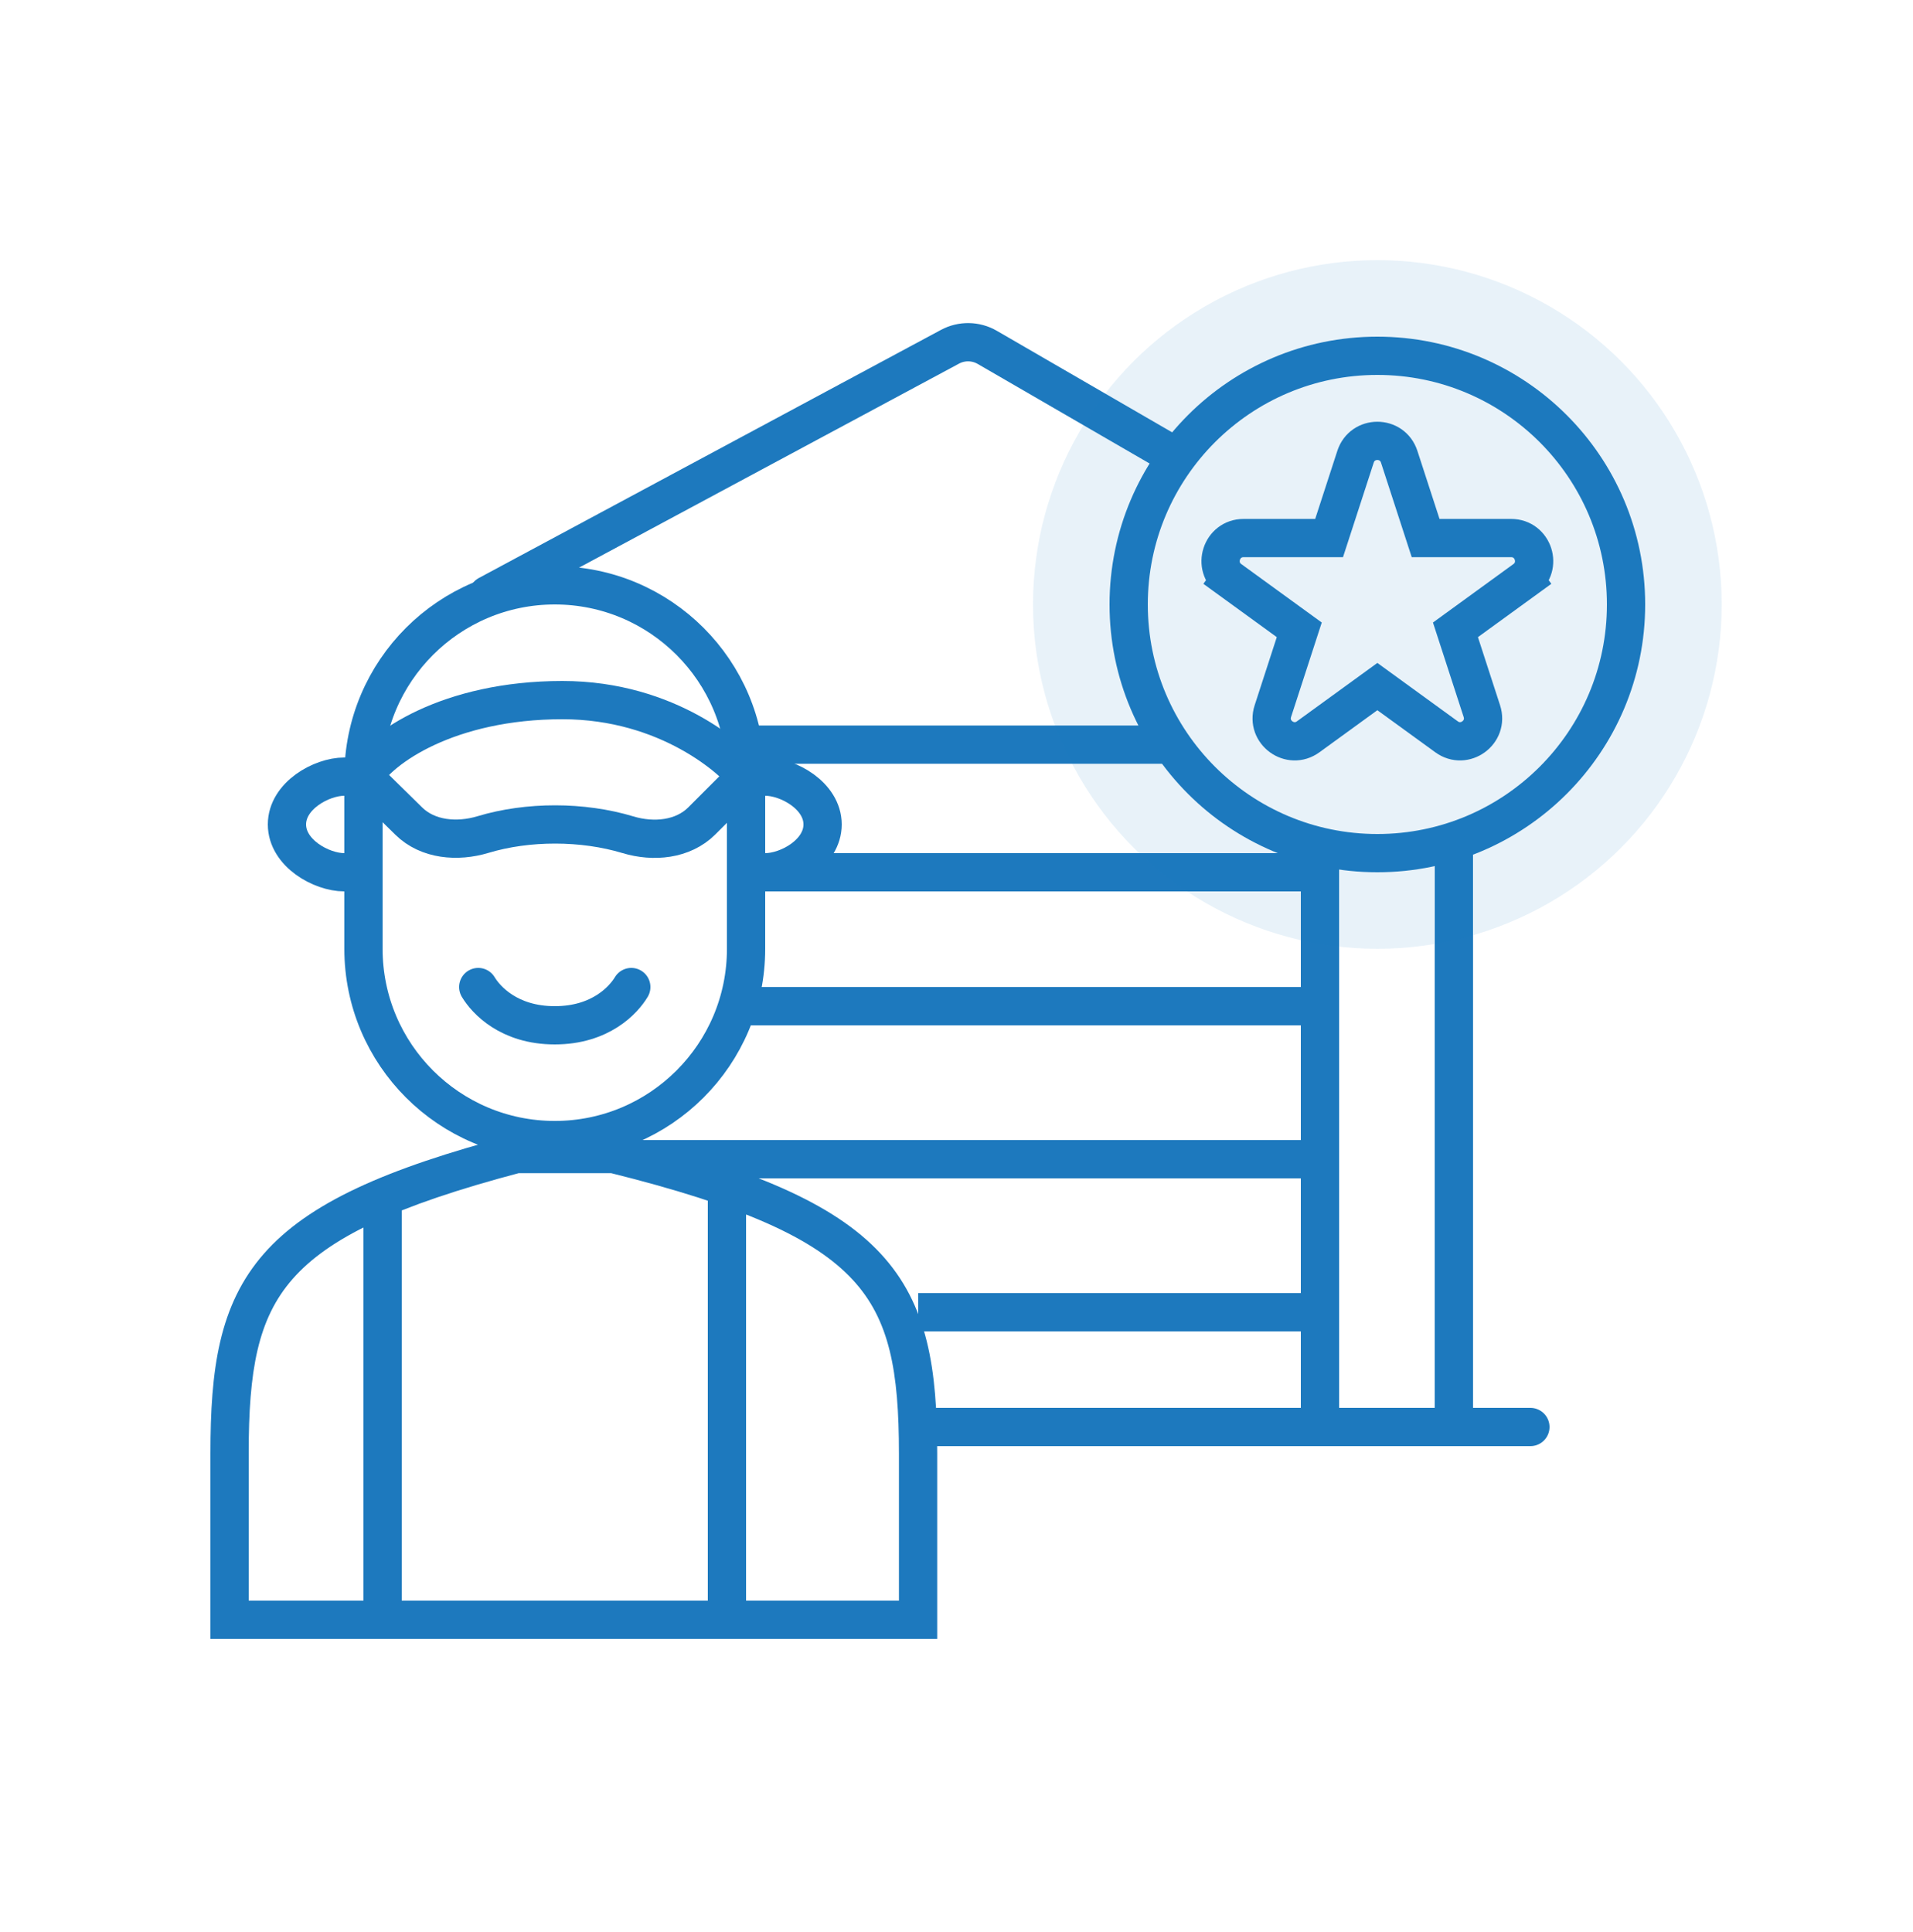
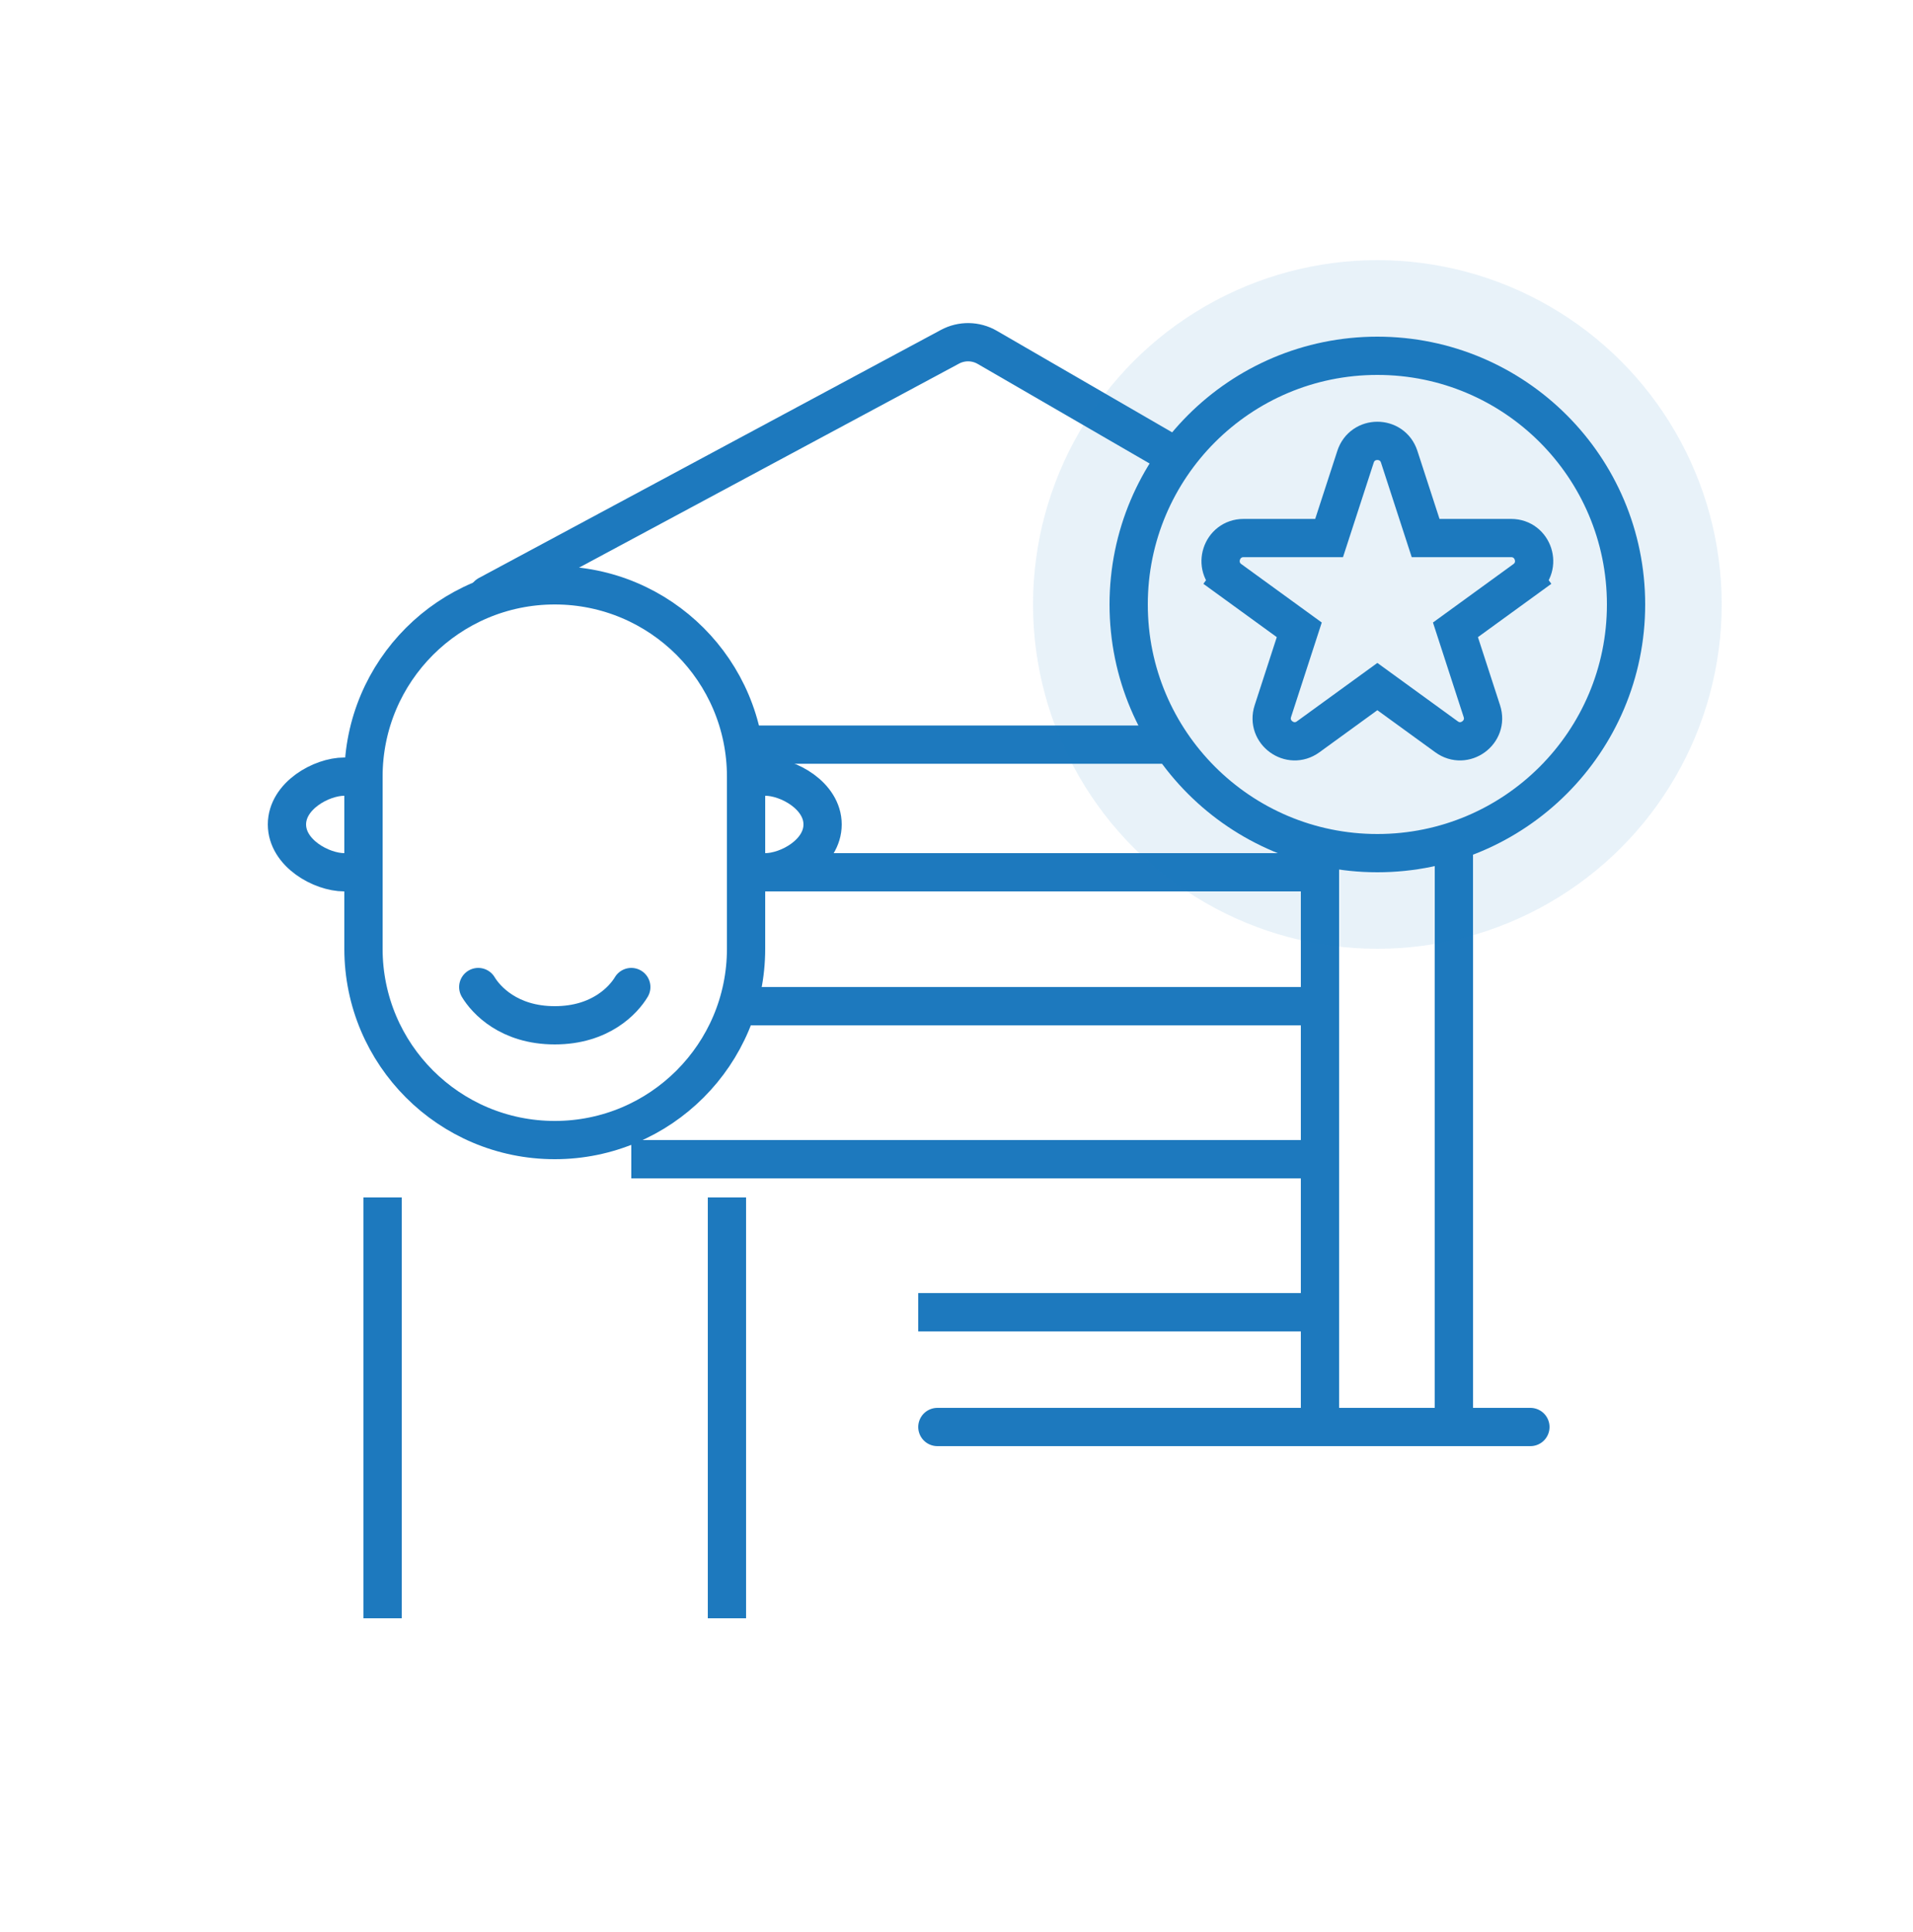
<svg xmlns="http://www.w3.org/2000/svg" width="100" height="101" viewBox="0 0 100 101" fill="none">
  <circle cx="72" cy="31.6" r="13" stroke="#1D79BE" stroke-width="2" />
  <path d="M64.302 30.299L64.889 29.49L64.302 30.299L67.918 32.926L66.537 37.178C66.178 38.283 67.443 39.203 68.383 38.519L72 35.892L75.617 38.519C76.557 39.203 77.822 38.283 77.463 37.178L76.082 32.926L79.698 30.299L79.111 29.49L79.698 30.299C80.639 29.616 80.155 28.128 78.993 28.128H74.523L73.141 23.877C72.782 22.771 71.218 22.771 70.859 23.877L69.477 28.128H65.007C63.845 28.128 63.361 29.616 64.302 30.299Z" stroke="#1D79BE" stroke-width="2" />
  <path d="M19 40.6C19 35.077 23.477 30.6 29 30.6C34.523 30.6 39 35.077 39 40.6V49.6C39 55.123 34.523 59.6 29 59.6C23.477 59.6 19 55.123 19 49.6V40.6Z" stroke="#1D79BE" stroke-width="2" />
-   <path d="M12 84.678H11V85.678H12V84.678ZM26.981 60.33V59.33H26.851L26.726 59.363L26.981 60.33ZM32.074 60.33L32.315 59.36L32.196 59.33H32.074V60.33ZM47.991 84.678V85.678H48.991V84.678H47.991ZM11 75.983V84.678H13V75.983H11ZM26.726 59.363C20.125 61.105 16.109 62.902 13.795 65.54C11.437 68.23 11 71.61 11 75.983H13C13 71.66 13.462 68.953 15.299 66.859C17.179 64.715 20.653 63.034 27.236 61.297L26.726 59.363ZM28.254 59.33H26.981V61.33H28.254V59.33ZM28.254 61.33H30.576V59.33H28.254V61.33ZM30.576 61.33H32.074V59.33H30.576V61.33ZM31.833 61.301C38.834 63.039 42.545 64.726 44.554 66.882C46.503 68.973 46.991 71.668 46.991 75.983H48.991C48.991 71.602 48.525 68.209 46.017 65.518C43.569 62.891 39.321 61.1 32.315 59.36L31.833 61.301ZM46.991 75.983V84.678H48.991V75.983H46.991ZM47.991 83.678H30.576V85.678H47.991V83.678ZM30.576 83.678H28.254V85.678H30.576V83.678ZM12 85.678H28.254V83.678H12V85.678Z" fill="#1D79BE" />
-   <path d="M29.4 36.6C23.445 36.6 19.864 39.1 19 40.6L21.369 42.926C22.367 43.906 23.91 44.032 25.249 43.628C27.591 42.921 30.46 42.924 32.824 43.638C34.161 44.042 35.7 43.9 36.688 42.913L39 40.6C38.383 39.767 34.956 36.6 29.4 36.6Z" stroke="#1D79BE" stroke-width="2" stroke-linejoin="round" />
  <path d="M25 51.6C25.4 52.267 26.6 53.6 29 53.6C31.4 53.6 32.6 52.267 33 51.6" stroke="#1D79BE" stroke-width="2" stroke-linecap="round" />
  <path d="M40 45.6C41.2 45.6 43 44.6 43 43.1C43 41.6 41.2 40.6 40 40.6" stroke="#1D79BE" stroke-width="2" stroke-linecap="round" />
  <path d="M18 40.6C16.8 40.6 15 41.6 15 43.1C15 44.6 16.8 45.6 18 45.6" stroke="#1D79BE" stroke-width="2" stroke-linecap="round" />
  <path d="M20 62.6L20 84.6" stroke="#1D79BE" stroke-width="2" />
  <path d="M38 62.6L38 84.6" stroke="#1D79BE" stroke-width="2" />
  <path d="M25.5 31.1L49.659 18.128C50.27 17.8 51.007 17.812 51.607 18.159L61 23.6M61 38.929H39.122M49 74.6H80" stroke="#1D79BE" stroke-width="2" stroke-linecap="round" stroke-linejoin="round" />
  <path d="M76 74.6L76 44.6" stroke="#1D79BE" stroke-width="2" stroke-linecap="round" />
  <path d="M69 74.6L69 44.6" stroke="#1D79BE" stroke-width="2" stroke-linecap="round" />
  <path d="M39.5 45.6L70 45.6" stroke="#1D79BE" stroke-width="2" stroke-linejoin="round" />
  <path d="M39 52.6L69 52.6" stroke="#1D79BE" stroke-width="2" stroke-linejoin="round" />
  <path d="M33 60.6L69 60.6" stroke="#1D79BE" stroke-width="2" stroke-linejoin="round" />
  <path d="M48 68.6L69 68.6" stroke="#1D79BE" stroke-width="2" stroke-linejoin="round" />
  <circle cx="72" cy="31.6" r="18" fill="#1D79BE" fill-opacity="0.1" />
</svg>